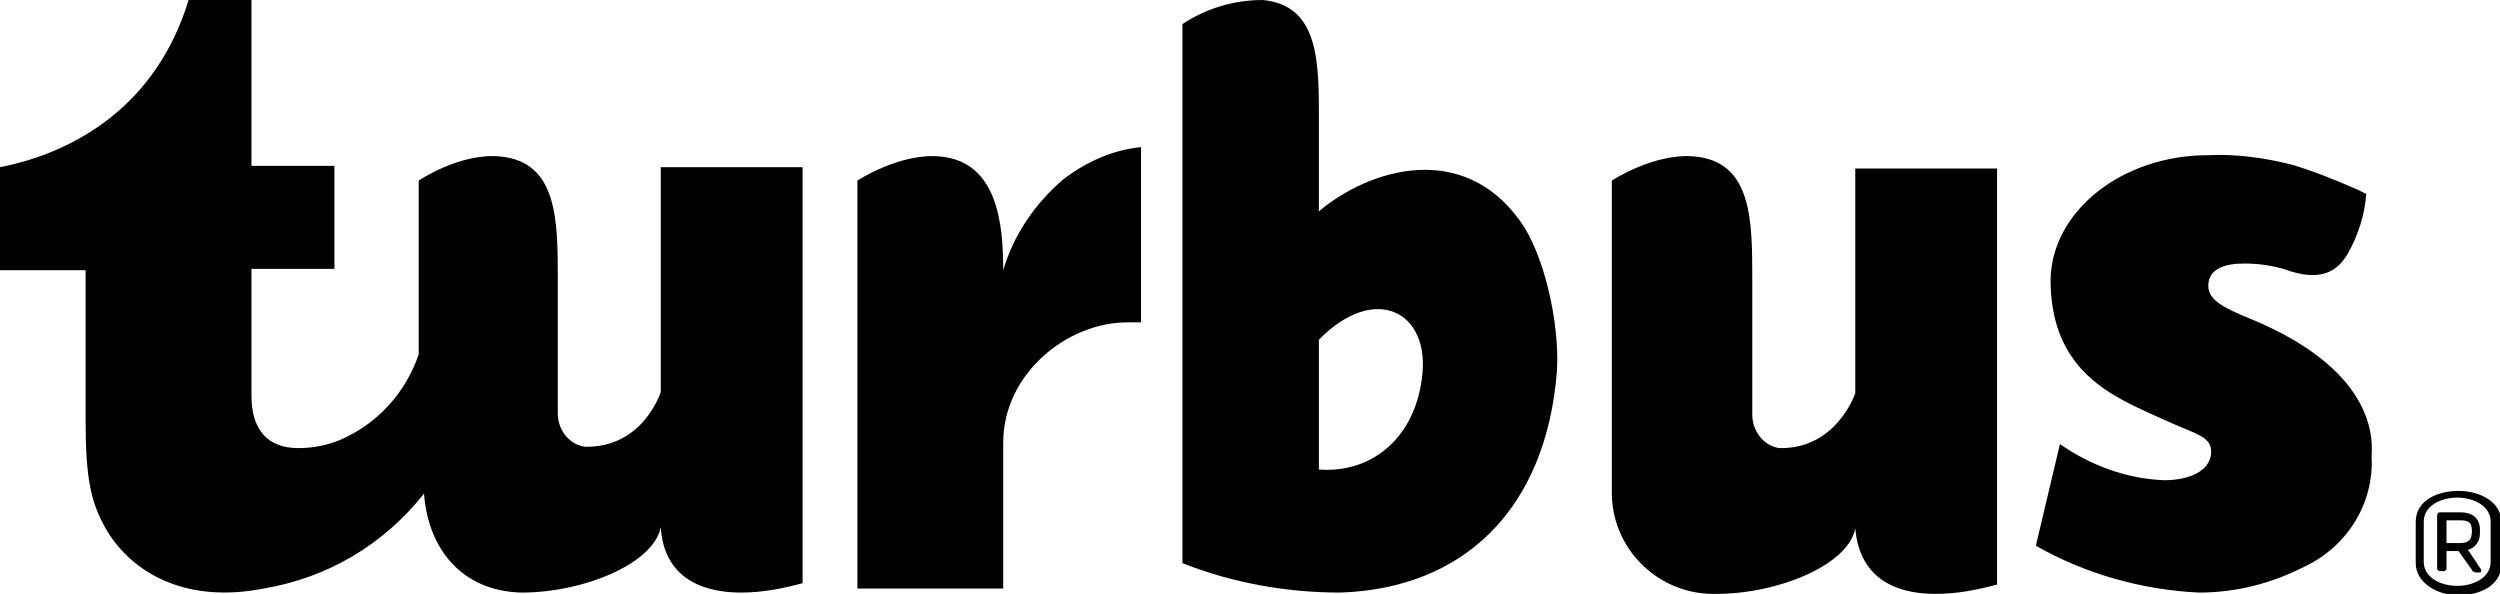
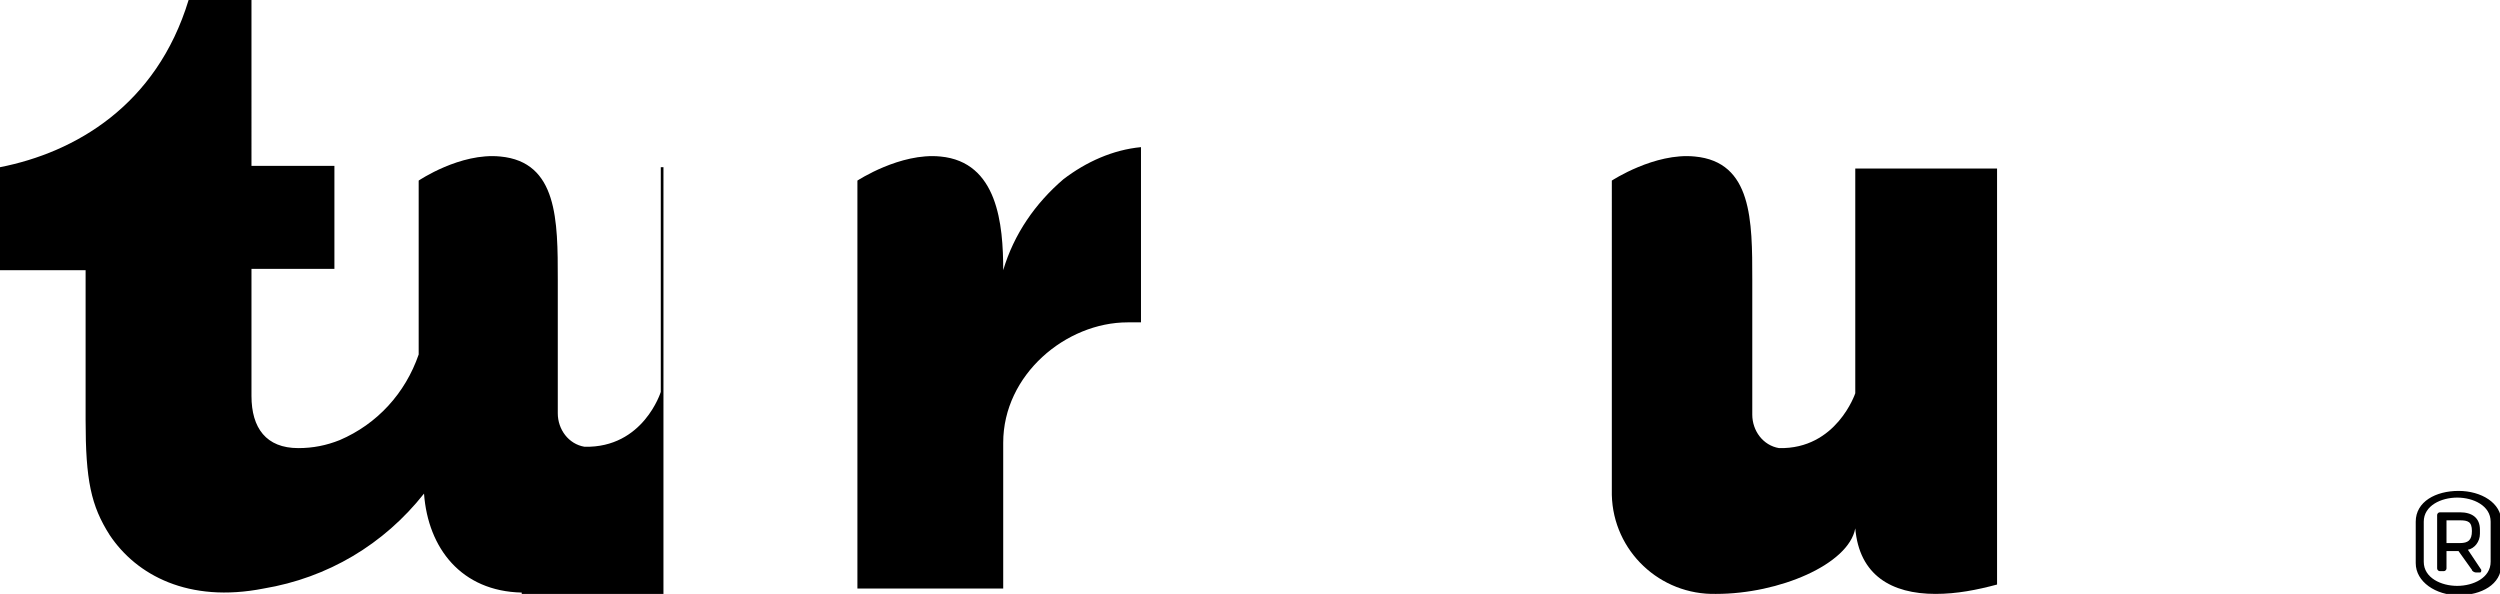
<svg xmlns="http://www.w3.org/2000/svg" version="1.1" id="Layer_1" x="0px" y="0px" viewBox="0 0 186.9 44.4" style="enable-background:new 0 0 186.9 44.4;" xml:space="preserve">
  <style type="text/css">
	.st0{fill:#000;}
</style>
  <g id="Layer_2_00000077325747305423360440000013567156354416253850_">
    <g id="Layer_1-2">
-       <path class="st0" d="M49.4,12.5v16.8c0,0-1.3,4.2-5.7,4.1c-1.2-0.2-2-1.3-2-2.5V20.9c0-4.4,0-8.8-4.3-9.2c-3-0.3-6.1,1.8-6.1,1.8    v13c-1,2.9-3.1,5.2-5.9,6.4c-1,0.4-2,0.6-3.1,0.6c-2.4,0-3.5-1.5-3.5-3.9v-9.5h6.2v-7.7h-6.2V0h-4.7C11.7,7.9,5.6,11.4,0,12.5v7.7    h6.4v11.2c0,4.5,0.4,6.4,1.8,8.6c2,3,5.9,5.1,11.5,4c4.8-0.8,9-3.3,12-7.1c0.3,4.1,2.8,7.3,7.3,7.4c4.7,0,9.9-2.2,10.4-4.9    c0.2,3.5,2.7,4.9,6,4.9c1.6,0,3.1-0.3,4.6-0.7V12.5H49.4z" />
+       <path class="st0" d="M49.4,12.5v16.8c0,0-1.3,4.2-5.7,4.1c-1.2-0.2-2-1.3-2-2.5V20.9c0-4.4,0-8.8-4.3-9.2c-3-0.3-6.1,1.8-6.1,1.8    v13c-1,2.9-3.1,5.2-5.9,6.4c-1,0.4-2,0.6-3.1,0.6c-2.4,0-3.5-1.5-3.5-3.9v-9.5h6.2v-7.7h-6.2V0h-4.7C11.7,7.9,5.6,11.4,0,12.5v7.7    h6.4v11.2c0,4.5,0.4,6.4,1.8,8.6c2,3,5.9,5.1,11.5,4c4.8-0.8,9-3.3,12-7.1c0.3,4.1,2.8,7.3,7.3,7.4c0.2,3.5,2.7,4.9,6,4.9c1.6,0,3.1-0.3,4.6-0.7V12.5H49.4z" />
      <path class="st0" d="M120.5,37c0.1,4.2,3.6,7.5,7.8,7.4c4.7,0,9.9-2.2,10.4-4.9c0.3,3.5,2.7,4.9,6,4.9c1.6,0,3.1-0.3,4.6-0.7V12.6    h-10.6v16.8c0,0-1.4,4.2-5.7,4.1c-1.2-0.2-2-1.3-2-2.5c0,0,0-8.3,0-10.1c0-4.4,0-8.8-4.3-9.2c-3-0.3-6.2,1.8-6.2,1.8L120.5,37z" />
      <path class="st0" d="M79.5,13.4c-2.1,1.8-3.7,4.1-4.5,6.8c0-3.4-0.4-8.1-4.7-8.5c-3-0.3-6.2,1.8-6.2,1.8l0,0V44H75V33.1    c0-5.1,4.7-9,9.3-9c0.3,0,0.7,0,1,0V11C83.2,11.2,81.2,12.1,79.5,13.4" />
-       <path class="st0" d="M106.3,28.3c-0.6,4.6-3.9,7.1-7.7,6.8v-9.7C102.8,21.1,107,23.3,106.3,28.3 M113.7,16.6    c-4.3-6.1-11.3-4-15.1-0.8c0,0,0-5.5,0-6.6c0-4.4,0.1-8.8-4.2-9.2c-2.1,0-4.2,0.6-6,1.8v40.3c3.8,1.5,7.8,2.2,11.8,2.2    c9.2-0.3,15.4-6.2,16.2-16.6C116.6,24,115.4,19,113.7,16.6" />
-       <path class="st0" d="M168.4,23.9c-2.5-1-3.4-1.6-3.3-2.7s1.2-1.5,2.7-1.5c1.2,0,2.4,0.2,3.5,0.6l0,0c1.7,0.5,3.2,0.4,4.2-1.3    c0.8-1.4,1.3-3,1.4-4.5l-0.6-0.3c-1.6-0.7-3.3-1.4-5-1.9c-2-0.5-4.1-0.8-6.2-0.7c-6.5,0-11.7,4.2-11.8,9.3c0,7,4.8,8.8,8.3,10.4    c2.6,1.2,3.8,1.3,3.7,2.6s-1.6,2-3.5,2c-2.8-0.1-5.5-1.1-7.8-2.7l-1.8,7.6c3.7,2.1,7.9,3.3,12.2,3.5c2.8,0,5.5-0.7,8-2    c3.1-1.5,5.1-4.7,4.9-8.2C177.5,31.7,176.5,27.3,168.4,23.9" />
      <path class="st0" d="M182.9,40.6h1c0.6,0,0.9-0.2,0.9-0.9s-0.3-0.8-0.9-0.8h-1V40.6z M182.4,42.7c-0.1,0-0.2-0.1-0.2-0.2    c0,0,0,0,0,0v-4c0-0.1,0.1-0.2,0.2-0.2c0,0,0,0,0,0h1.5c0.9,0,1.5,0.4,1.5,1.3v0.3c0,0.6-0.4,1.1-0.9,1.2l1,1.5    c0,0.1,0,0.2-0.1,0.2c0,0,0,0,0,0h-0.3c-0.1,0-0.3-0.1-0.3-0.2l-1-1.4h-0.9v1.3c0,0.1-0.1,0.2-0.2,0.2H182.4z M181.2,39v3    c0,1.2,1.3,1.8,2.5,1.8s2.5-0.6,2.5-1.8v-3c0-1.2-1.3-1.8-2.5-1.8S181.2,37.8,181.2,39 M180.6,42.1v-3.1c0-1.5,1.5-2.3,3.2-2.3    s3.2,0.9,3.2,2.3v3.2c0,1.5-1.5,2.3-3.2,2.3S180.6,43.5,180.6,42.1" />
    </g>
  </g>
</svg>